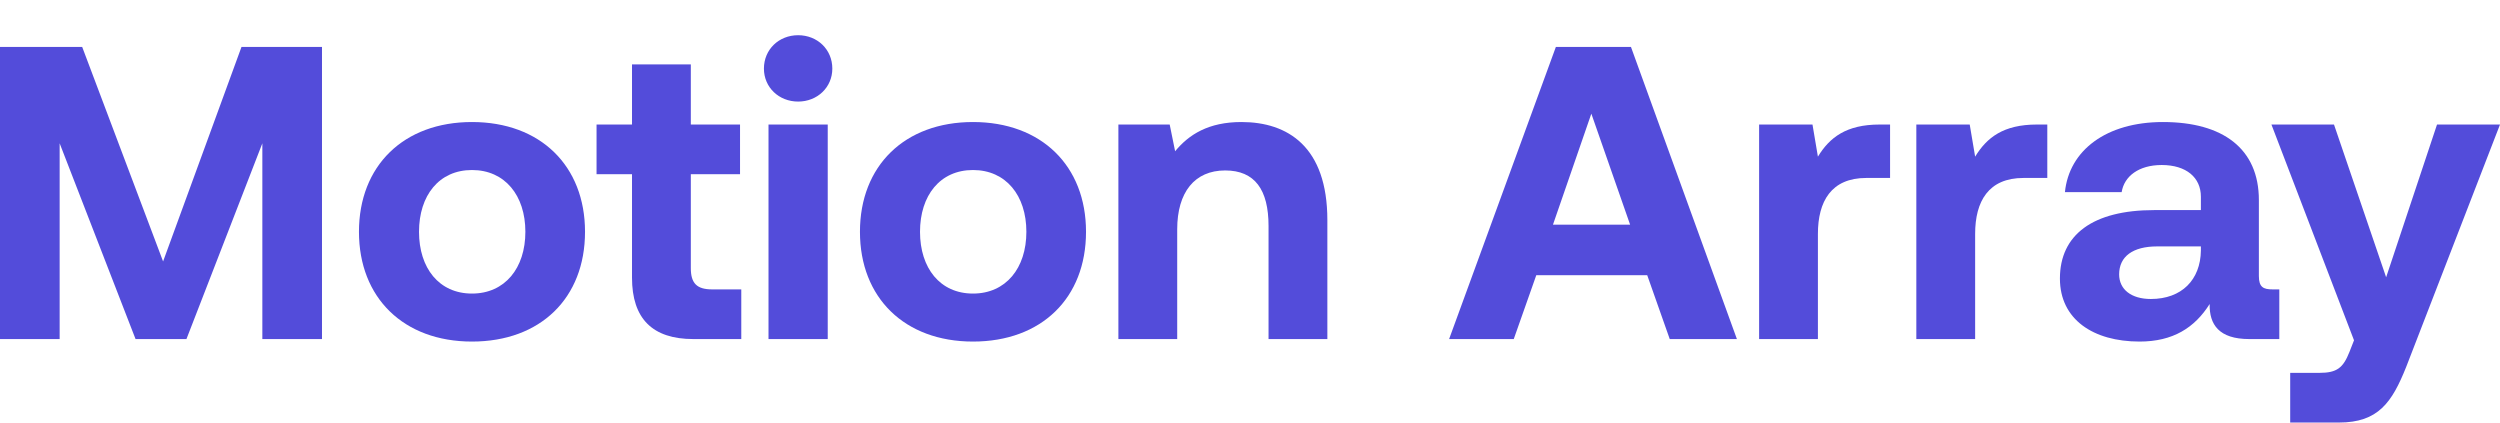
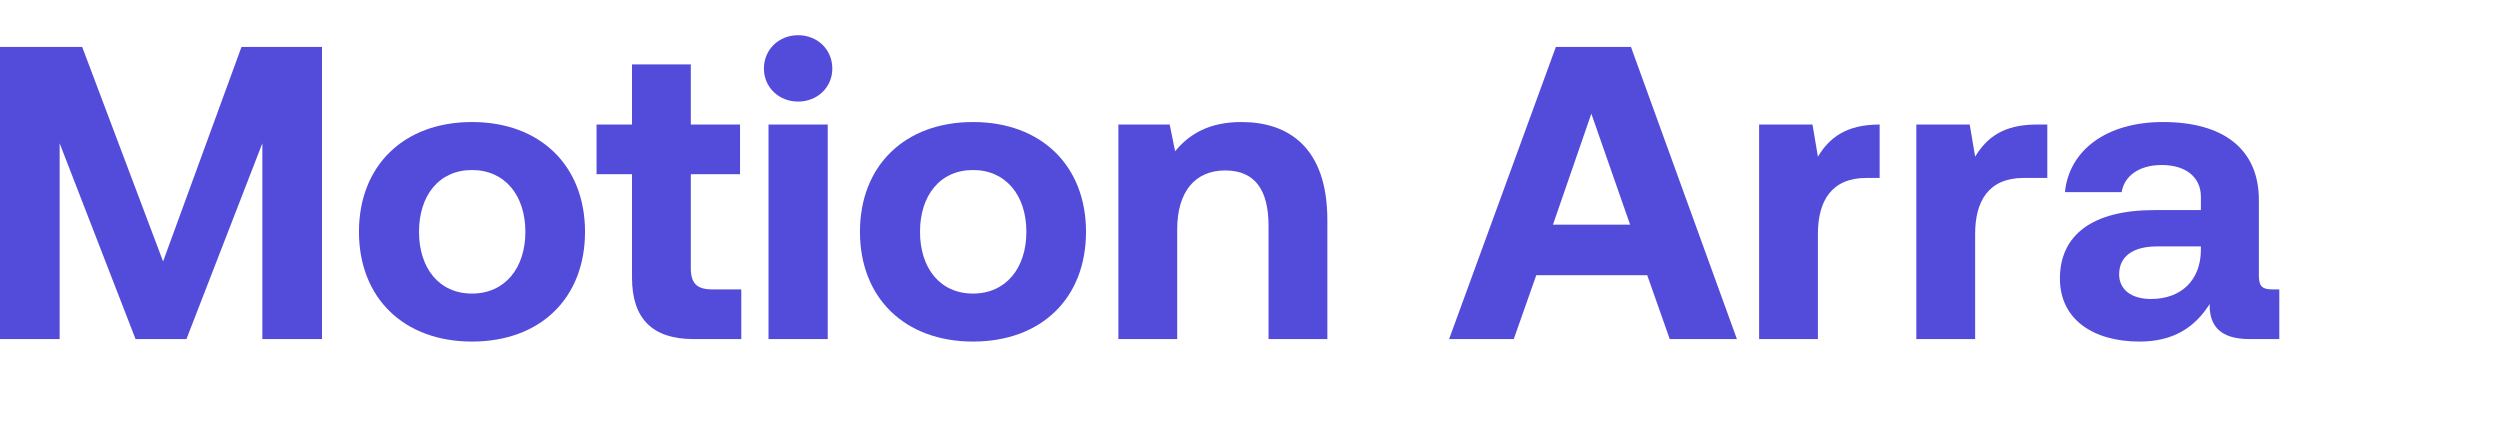
<svg xmlns="http://www.w3.org/2000/svg" width="213" height="36" viewBox="0 0 213 36" fill="none">
  <path d="M0 28.888H5.082V12.21L11.549 28.888H15.885L22.352 12.21V28.888H27.434V3.996H20.576L13.895 22.274L7.001 3.996H0V28.888Z" fill="#534CDA" />
  <path d="M40.213 29.101C46.041 29.101 49.844 25.403 49.844 19.749C49.844 14.13 46.041 10.397 40.213 10.397C34.385 10.397 30.583 14.13 30.583 19.749C30.583 25.367 34.385 29.101 40.213 29.101ZM40.213 25.012C37.406 25.012 35.7 22.843 35.7 19.749C35.7 16.655 37.406 14.486 40.213 14.486C43.021 14.486 44.762 16.655 44.762 19.749C44.762 22.843 43.021 25.012 40.213 25.012Z" fill="#534CDA" />
  <path d="M63.157 28.888V24.656H60.67C59.355 24.656 58.858 24.123 58.858 22.843V14.842H63.051V10.61H58.858V5.489H53.847V10.61H50.826V14.842H53.847V23.661C53.847 27.145 55.588 28.888 59.071 28.888H63.157Z" fill="#534CDA" />
  <path d="M68 8.654C69.634 8.654 70.914 7.445 70.914 5.845C70.914 4.209 69.634 3 68 3C66.365 3 65.086 4.209 65.086 5.845C65.086 7.445 66.365 8.654 68 8.654ZM65.477 28.888H70.523V10.61H65.477V28.888Z" fill="#534CDA" />
  <path d="M82.899 29.101C88.727 29.101 92.529 25.403 92.529 19.749C92.529 14.13 88.727 10.397 82.899 10.397C77.071 10.397 73.268 14.13 73.268 19.749C73.268 25.367 77.071 29.101 82.899 29.101ZM82.899 25.012C80.091 25.012 78.385 22.843 78.385 19.749C78.385 16.655 80.091 14.486 82.899 14.486C85.706 14.486 87.447 16.655 87.447 19.749C87.447 22.843 85.706 25.012 82.899 25.012Z" fill="#534CDA" />
  <path d="M105.77 10.397C102.963 10.397 101.293 11.463 100.12 12.886L99.658 10.61H95.287V28.888H100.298V19.536C100.298 16.371 101.79 14.522 104.384 14.522C106.907 14.522 108.08 16.157 108.08 19.251V28.888H113.091V18.753C113.091 12.495 109.715 10.397 105.77 10.397Z" fill="#534CDA" />
  <path d="M128.972 28.888L130.891 23.447H140.343L142.262 28.888H147.984L138.957 3.996H132.561L123.464 28.888H128.972ZM135.582 9.685L138.886 19.144H132.312L135.582 9.685Z" fill="#534CDA" />
-   <path d="M160.146 10.61C157.303 10.61 155.881 11.712 154.886 13.348L154.424 10.61H149.876V28.888H154.886V19.927C154.886 17.153 156.024 15.162 159.009 15.162H161.034V10.61H160.146Z" fill="#534CDA" />
+   <path d="M160.146 10.61C157.303 10.61 155.881 11.712 154.886 13.348L154.424 10.61H149.876V28.888H154.886V19.927C154.886 17.153 156.024 15.162 159.009 15.162H161.034H160.146Z" fill="#534CDA" />
  <path d="M173.541 10.61C170.699 10.61 169.277 11.712 168.282 13.348L167.82 10.61H163.271V28.888H168.282V19.927C168.282 17.153 169.419 15.162 172.404 15.162H174.43V10.61H173.541Z" fill="#534CDA" />
  <path d="M193.629 24.656C192.847 24.656 192.456 24.478 192.456 23.518V17.046C192.456 12.672 189.4 10.397 184.283 10.397C179.45 10.397 176.287 12.815 175.932 16.371H180.765C180.978 15.019 182.222 14.059 184.176 14.059C186.273 14.059 187.516 15.126 187.516 16.762V17.9H183.536C178.312 17.9 175.505 19.998 175.505 23.732C175.505 27.217 178.348 29.101 182.293 29.101C185.135 29.101 186.983 27.928 188.263 25.901C188.227 27.643 189.045 28.888 191.639 28.888H194.197V24.656H193.629ZM187.516 21.349C187.481 23.838 185.882 25.474 183.252 25.474C181.582 25.474 180.551 24.656 180.551 23.376C180.551 21.847 181.724 20.994 183.785 20.994H187.516V21.349Z" fill="#534CDA" />
-   <path d="M200.562 28.995L200.171 29.99C199.638 31.342 199.105 31.768 197.613 31.768H195.125V36H199.283C202.623 36 203.796 34.293 205.004 31.27L213 10.61H207.634L203.299 23.625L198.856 10.61H193.526L200.562 28.995Z" fill="#534CDA" />
</svg>